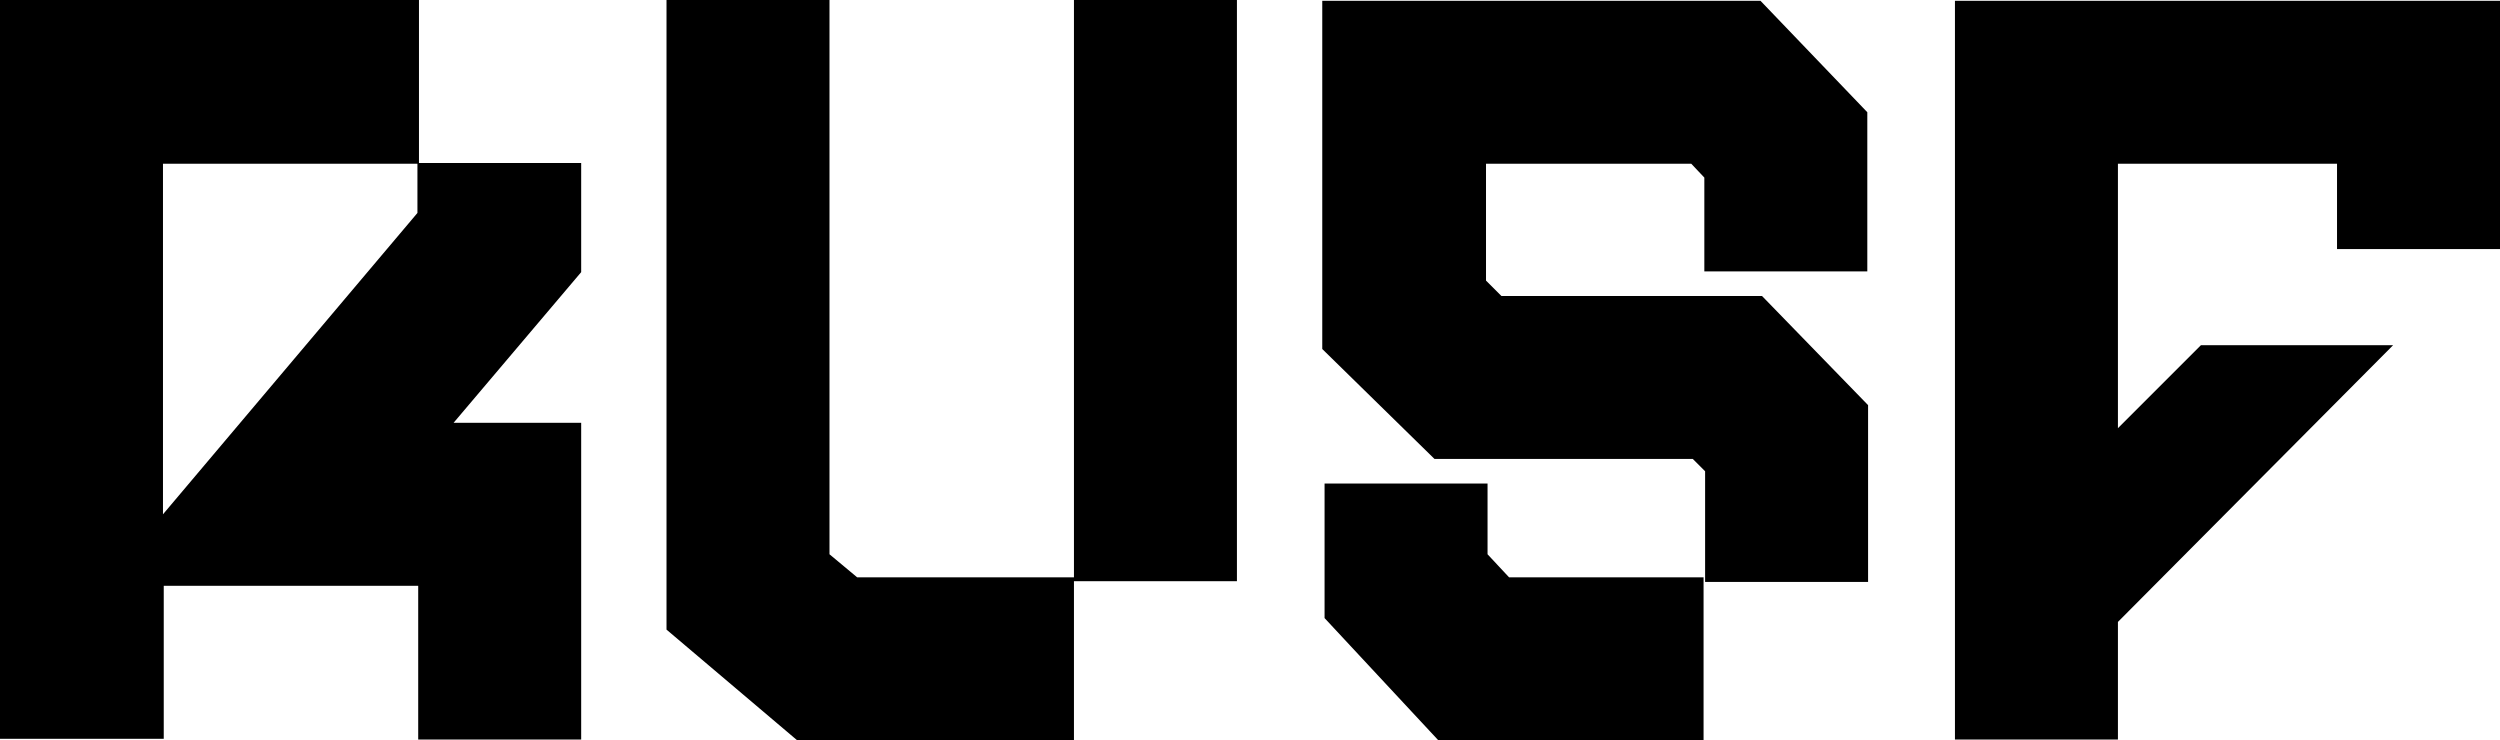
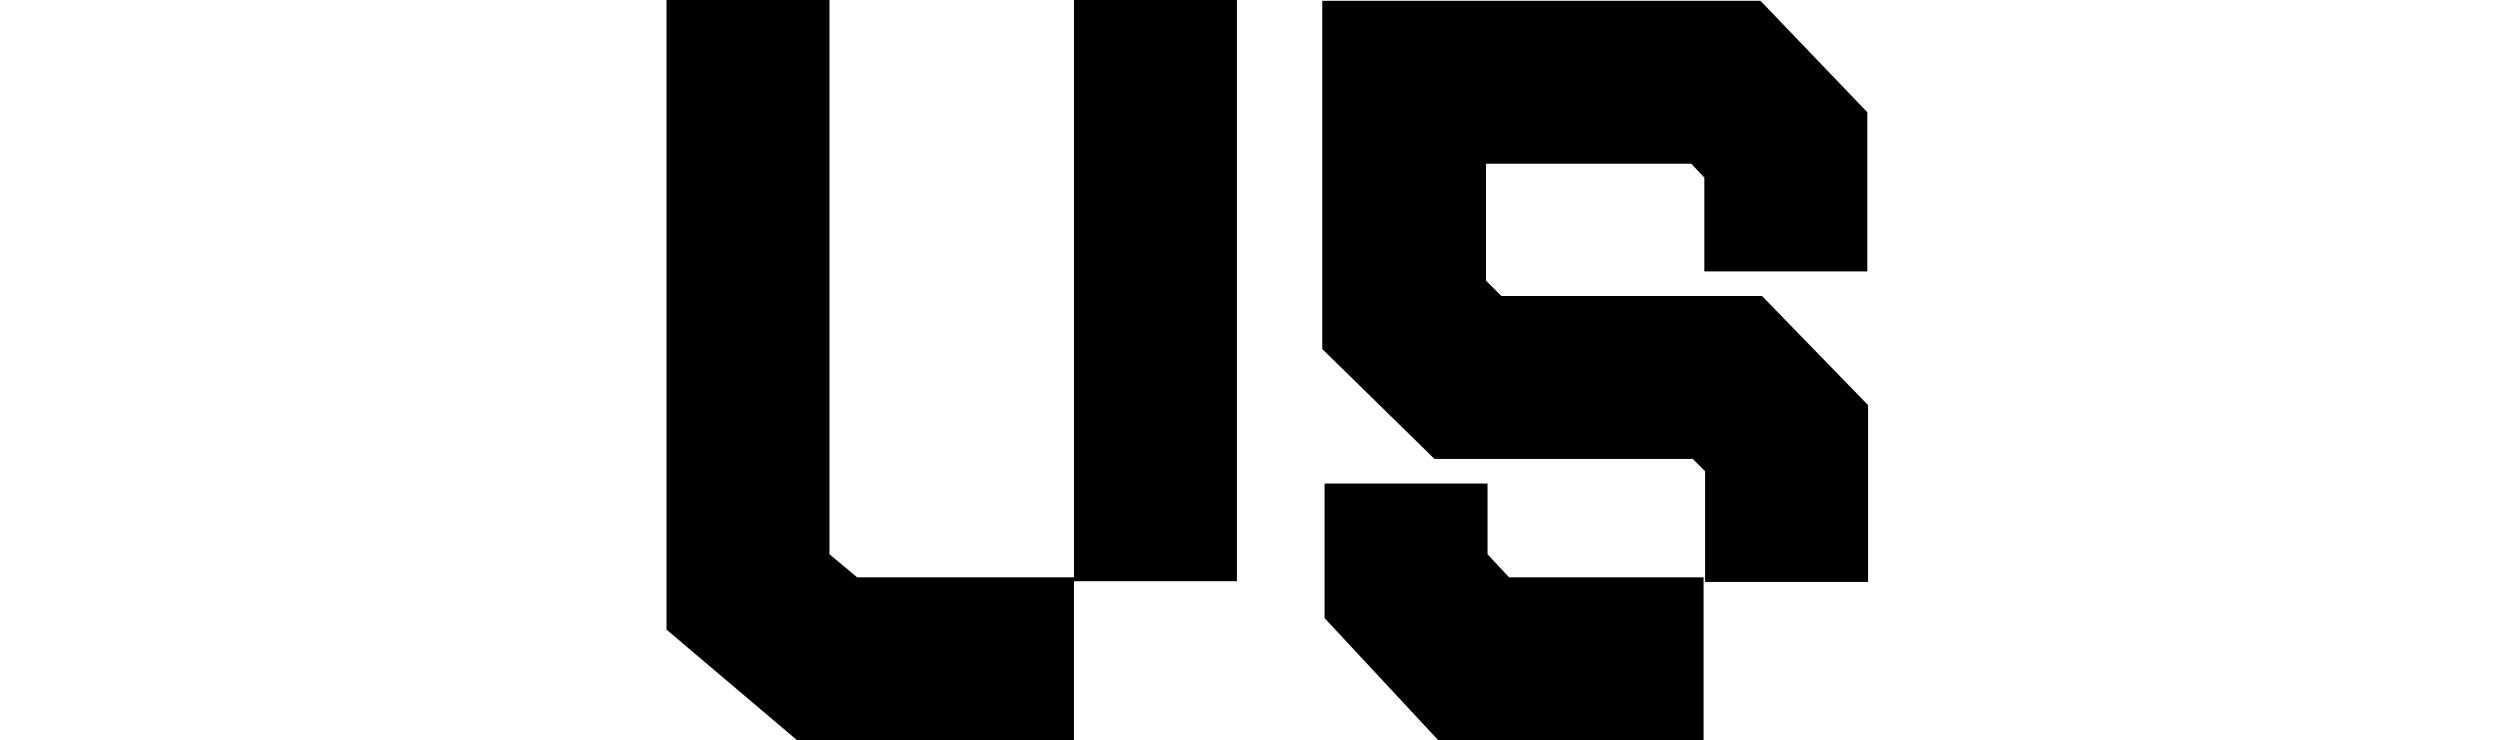
<svg xmlns="http://www.w3.org/2000/svg" version="1.1" id="Layer_1" x="0px" y="0px" viewBox="0 0 325.2 96.3" style="enable-background:new 0 0 325.2 96.3;" xml:space="preserve">
  <g>
-     <path d="M75.6,35.4L59,55l16.6,0v41.2H54.4V76.2l-33.1,0v19.9H0V0h54.5v21.2h21.1L75.6,35.4z M54.4,21.3H21.2v45.6l33.1-39.2V21.3z   " />
-     <path d="M111.5,75.1h28.2v21.2h-36l-17-14.4V0h21.2v72.1L111.5,75.1z M139.7,75.6V0h21.2v75.6H139.7z" />
+     <path d="M111.5,75.1h28.2v21.2h-36l-17-14.4V0h21.2v72.1z M139.7,75.6V0h21.2v75.6H139.7z" />
    <path d="M221.7,35.3V23.1l-1.7-1.8h-26.7v15.2l2,2h33.9l13.8,14.2v23h-21.2V61.3l-1.6-1.6h-33.6L172,45.4V0.1h57l13.9,14.5v20.7   H221.7z M196.3,75.1h25.3v21.2h-34.5l-14.8-15.9V62.9h21.2v9.2L196.3,75.1z" />
-     <path d="M304,32.3v-11h-28.5v34.4l10.8-10.8h25l-35.8,36v15.3h-21.2V0.1h70.9v32.3H304z" />
  </g>
</svg>